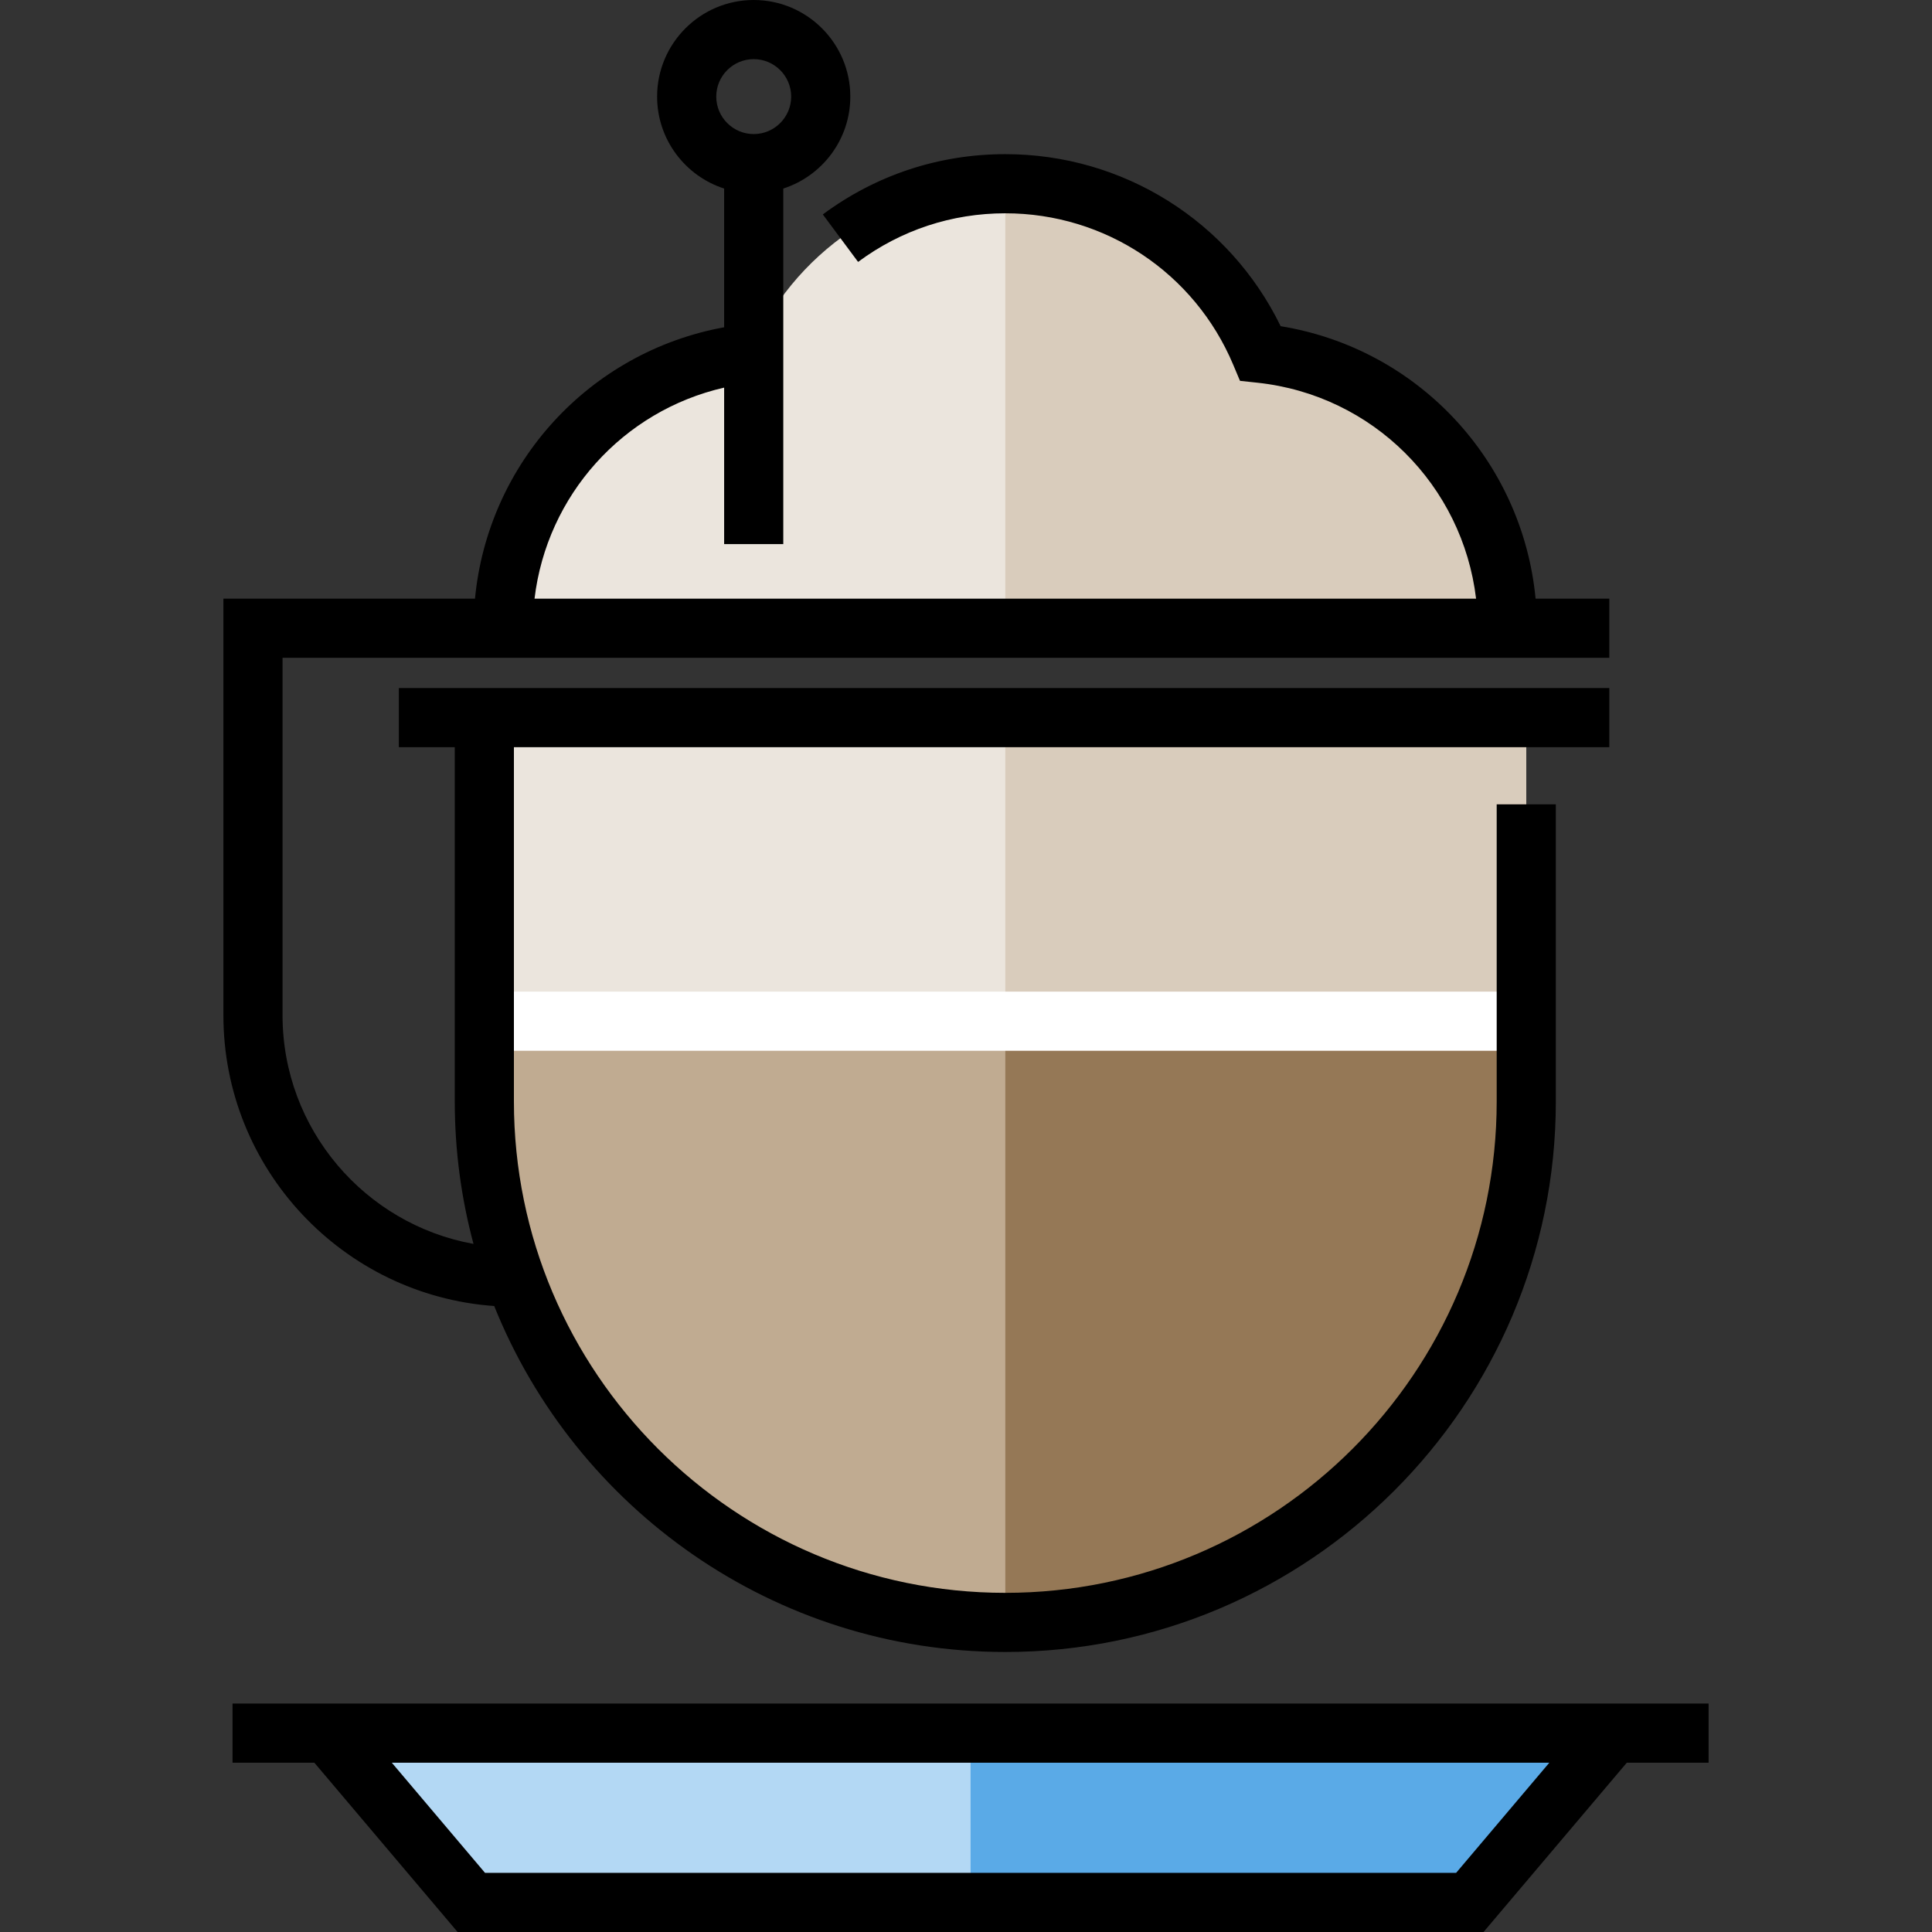
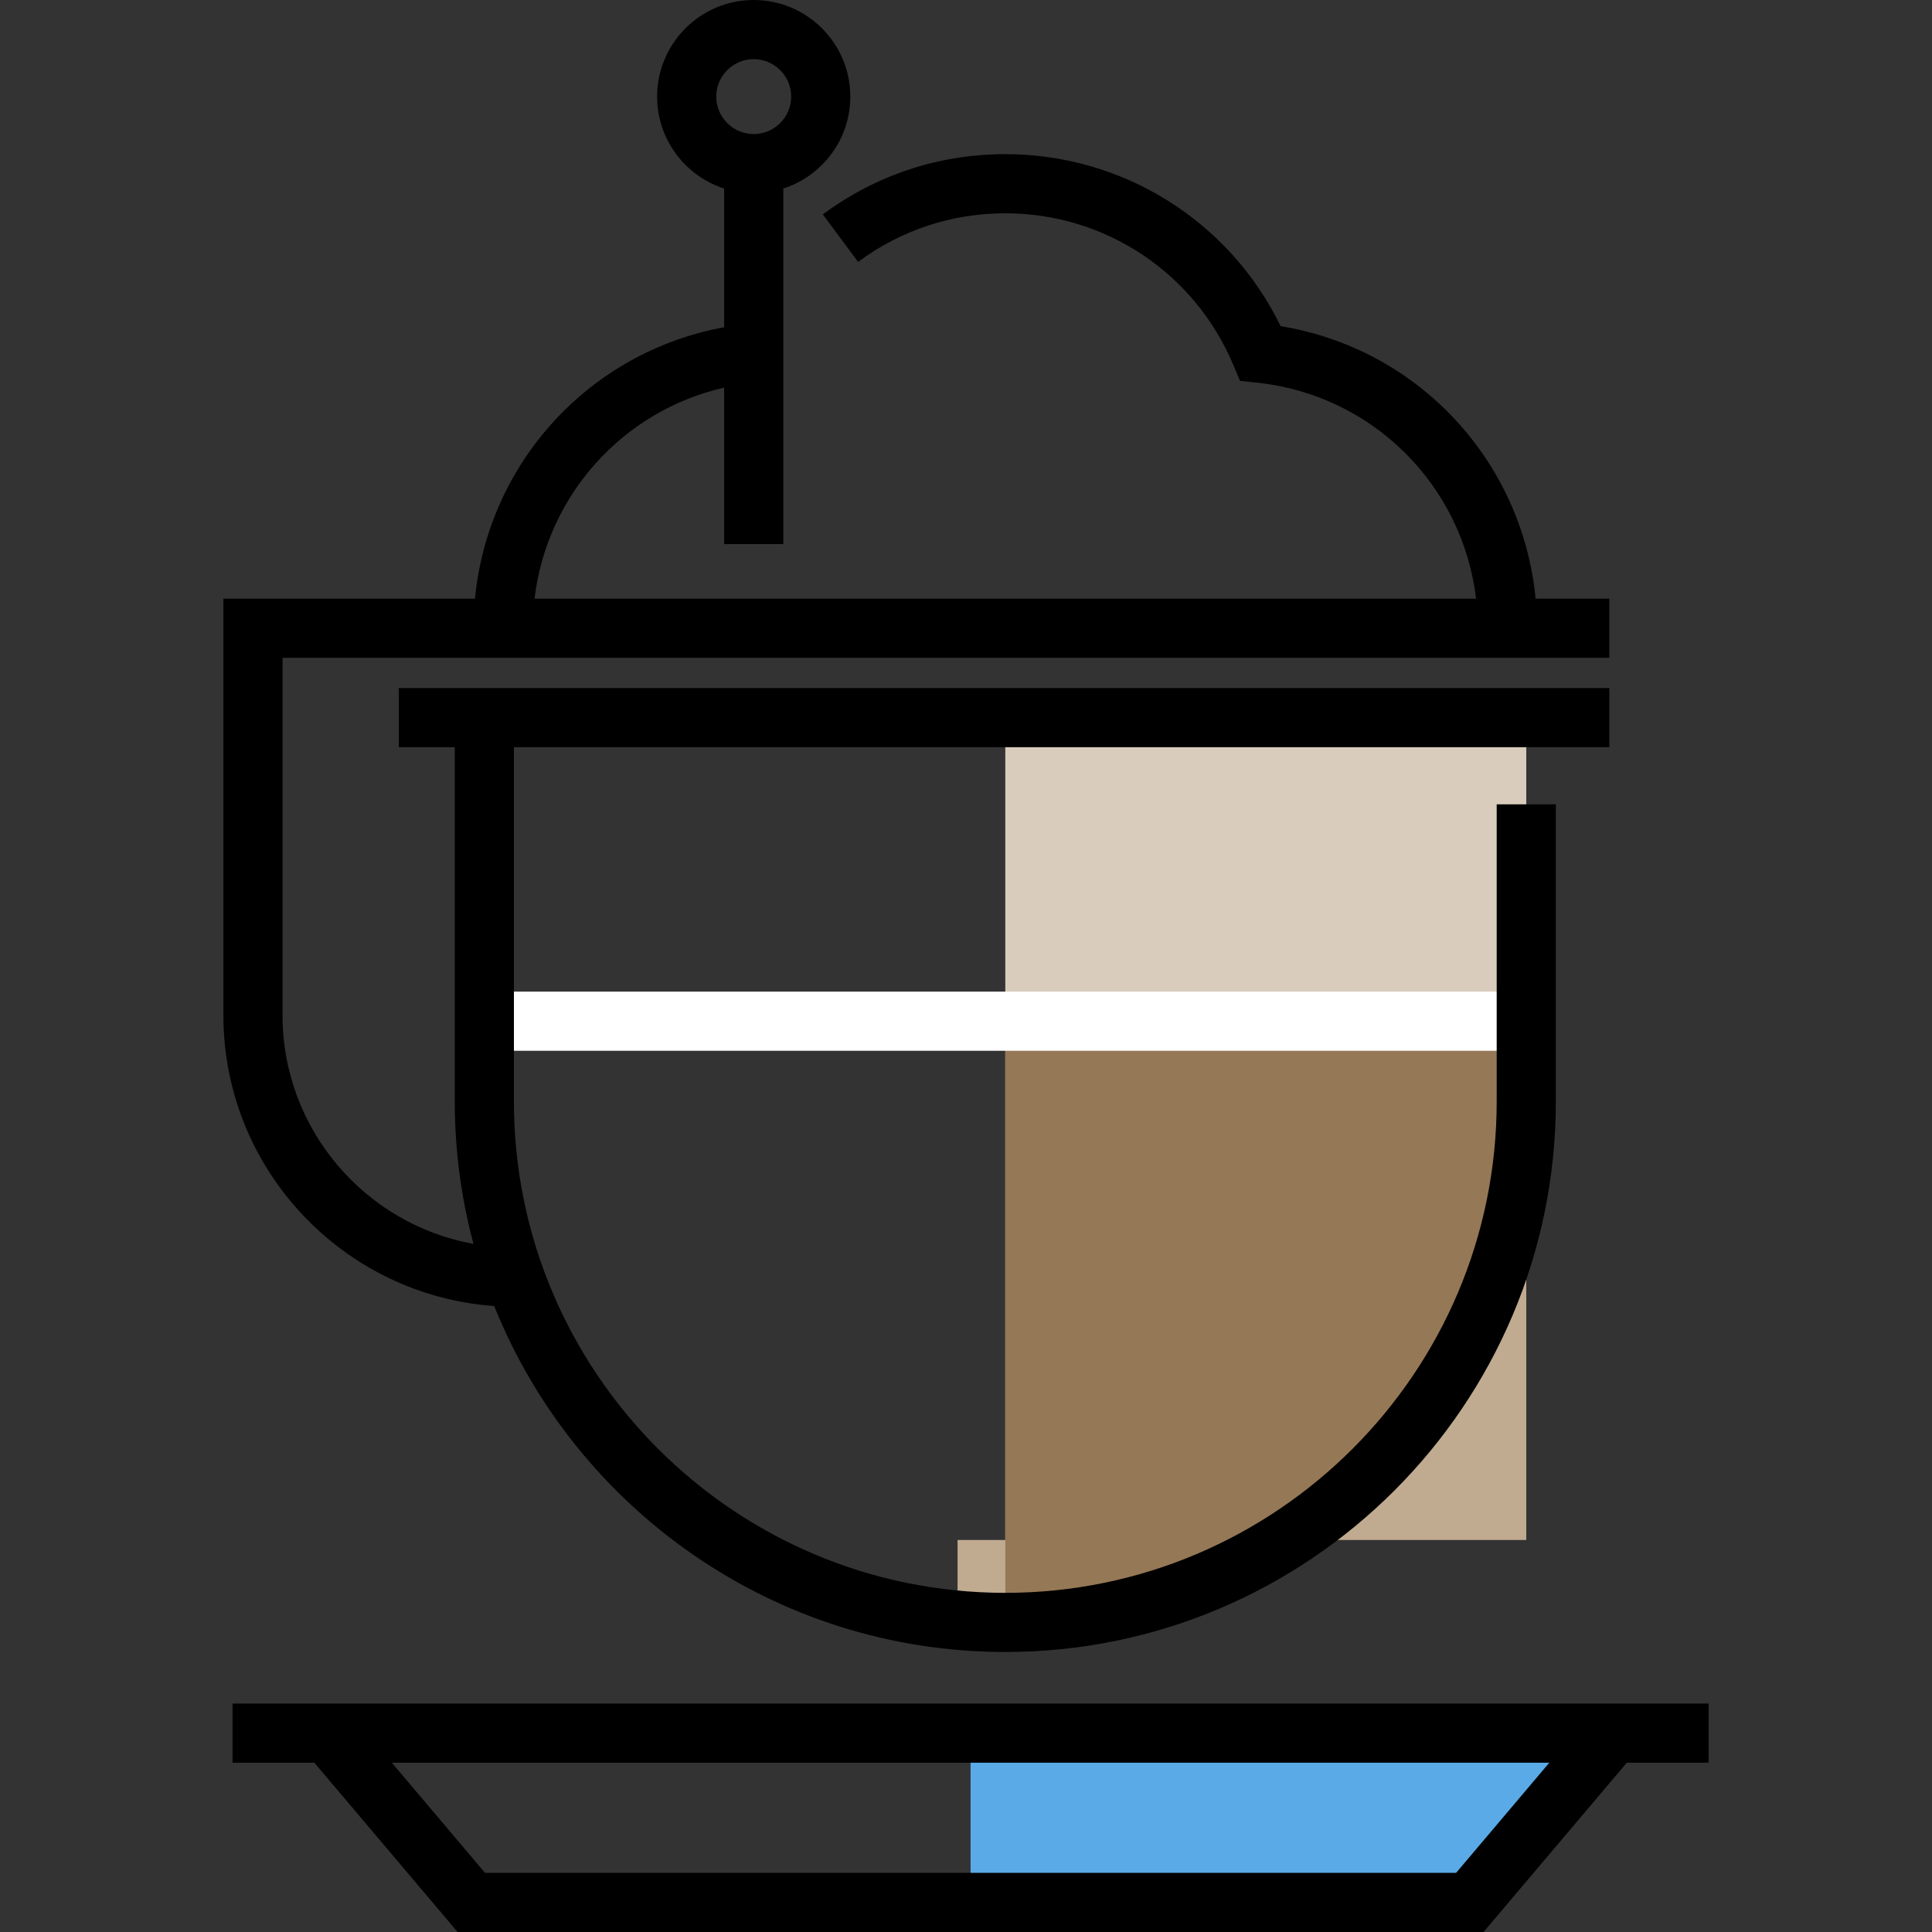
<svg xmlns="http://www.w3.org/2000/svg" version="1.1" id="Layer_1" viewBox="0 0 512 512" xml:space="preserve">
  <rect x="0" y="0" width="512" height="512" fill="#333333" stroke="none" />
-   <path style="fill:#EBE5DD;" d="M334.042,93.626c-11.097-26.398-37.195-44.938-67.627-44.938c-30.432,0-56.53,18.54-67.627,44.938  c-36.794,3.931-65.453,35.066-65.453,72.904h266.161C399.496,128.692,370.836,97.556,334.042,93.626z" />
-   <path style="fill:#D9CCBC;" d="M399.495,166.525H266.417V48.692c30.427,0,56.529,18.536,67.626,44.931  C370.833,97.552,399.495,128.69,399.495,166.525z" />
-   <polygon style="fill:#B3D8F4;" points="86.937,459.293 124.903,504.163 389.519,504.163 427.486,459.293 " />
  <polygon style="fill:#5AAAE7;" points="427.486,459.293 257.211,459.293 257.211,504.163 389.519,504.163 " />
-   <path style="fill:#EBE5DD;" d="M128.355,190.171v101.724c0,71.981,55.089,131.086,125.404,137.477  c4.169,0.379,8.387,0.583,12.656,0.583l0,0c76.248,0,138.06-61.812,138.06-138.06V190.171H128.355z" />
  <path style="fill:#D9CCBC;" d="M404.479,190.171v101.721c0,38.128-15.454,72.641-40.438,97.625  c-24.984,24.984-59.496,40.438-97.625,40.438V190.171H404.479z" />
-   <path style="fill:#C0AB91;" d="M404.479,270.629v21.264c0,38.128-15.454,72.641-40.438,97.625  c-24.984,24.984-59.496,40.438-97.625,40.438c-4.274,0-8.485-0.199-12.654-0.585c-70.322-6.384-125.409-65.494-125.409-137.477  v-21.264H404.479z" />
+   <path style="fill:#C0AB91;" d="M404.479,270.629v21.264c0,38.128-15.454,72.641-40.438,97.625  c-24.984,24.984-59.496,40.438-97.625,40.438c-4.274,0-8.485-0.199-12.654-0.585v-21.264H404.479z" />
  <path style="fill:#957856;" d="M404.479,270.629v21.264c0,38.128-15.454,72.641-40.438,97.625  c-24.984,24.984-59.496,40.438-97.625,40.438V270.629H404.479z" />
  <rect x="128.355" y="262.792" style="fill:#FFFFFF;" width="276.125" height="15.673" />
  <path d="M452.797,451.458H61.626v15.673h21.676L121.269,512h271.886l37.966-44.869h21.676L452.797,451.458L452.797,451.458z   M385.885,496.327H128.538l-24.705-29.195h306.755L385.885,496.327z" />
  <path d="M130.969,346.108c21.563,53.681,74.147,91.685,135.446,91.685c80.448,0,145.897-65.449,145.897-145.897v-78.736h-15.673  v78.736c0,71.805-58.418,130.224-130.224,130.224s-130.223-58.418-130.223-130.224v-93.887h290.293v-15.673H105.701v15.673h14.818  v93.887c0,13.053,1.732,25.708,4.963,37.755c-28.736-5.199-50.605-30.381-50.605-60.593v-94.73h351.608v-15.673h-19.536  c-3.5-36.529-31.107-66.271-67.562-72.213c-13.563-27.842-41.726-45.59-72.971-45.59c-17.57,0-34.294,5.524-48.36,15.976  l9.347,12.582c11.344-8.429,24.835-12.885,39.013-12.885c26.444,0,50.153,15.755,60.402,40.138l1.793,4.264l4.599,0.492  c30.676,3.277,54.39,27.265,57.966,57.235H141.656c3.269-27.403,23.379-49.789,50.249-55.93v41.472h15.673V49.968  c10.293-3.318,17.763-12.985,17.763-24.368c0-14.117-11.483-25.6-25.6-25.6s-25.6,11.483-25.6,25.6  c0,11.383,7.47,21.051,17.763,24.368v36.761c-35.687,6.52-62.577,35.914-66.028,71.926H59.203v110.404  C59.203,309.811,90.924,343.274,130.969,346.108z M199.742,15.673c5.473,0,9.927,4.453,9.927,9.927s-4.453,9.927-9.927,9.927  c-5.473,0-9.927-4.453-9.927-9.927S194.268,15.673,199.742,15.673z" />
</svg>